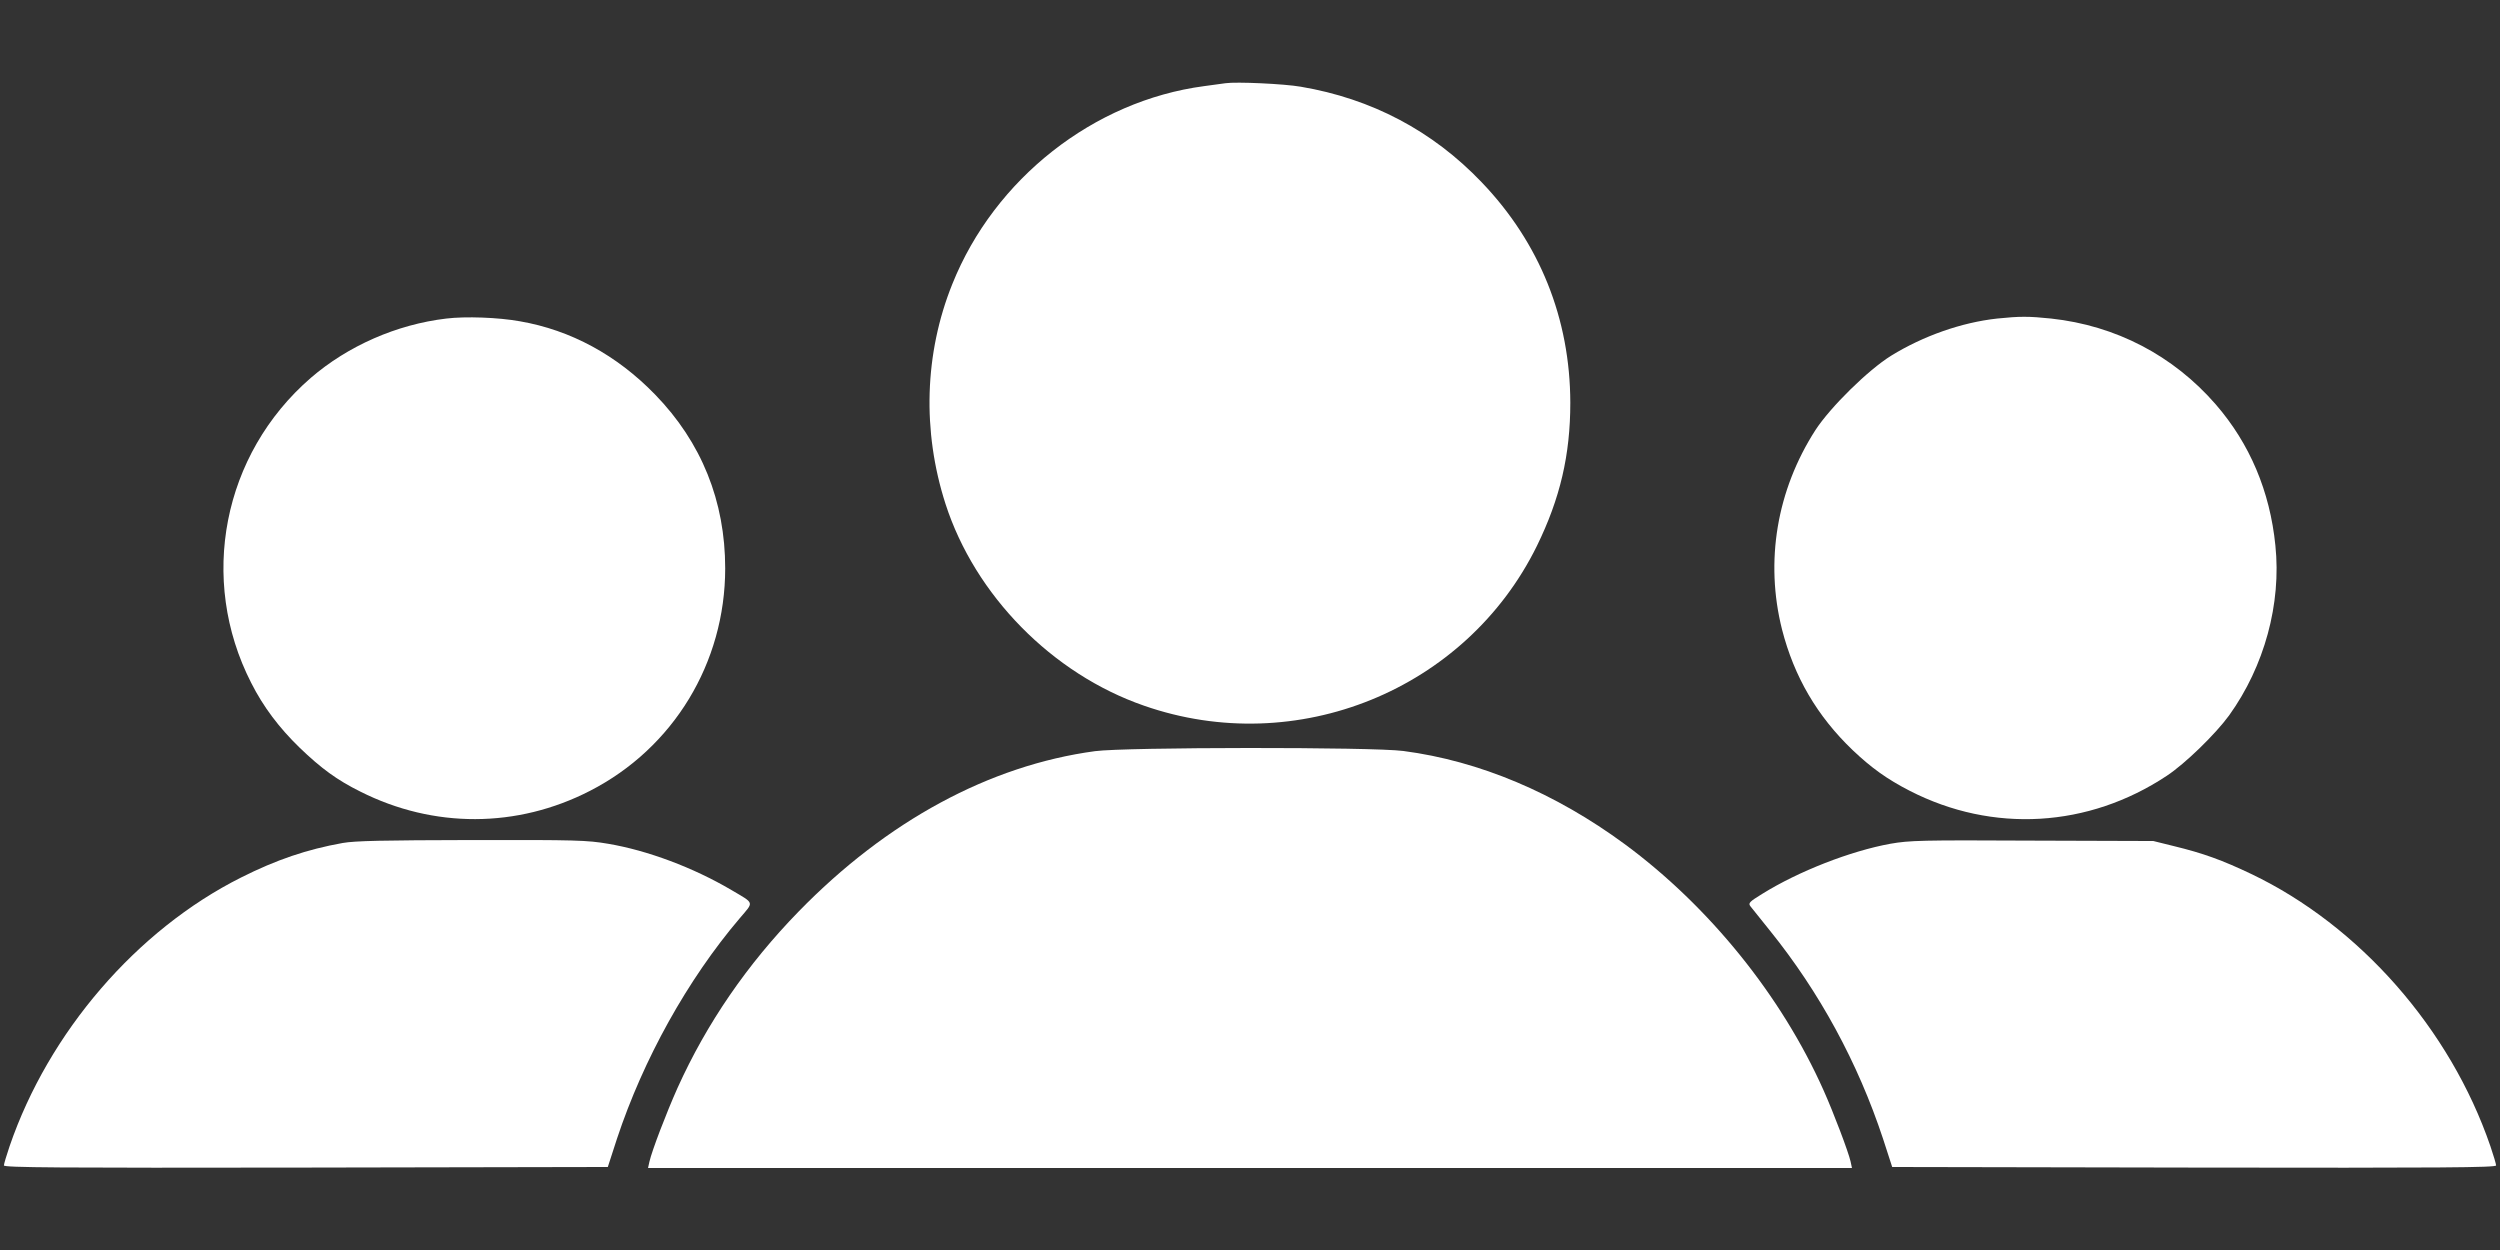
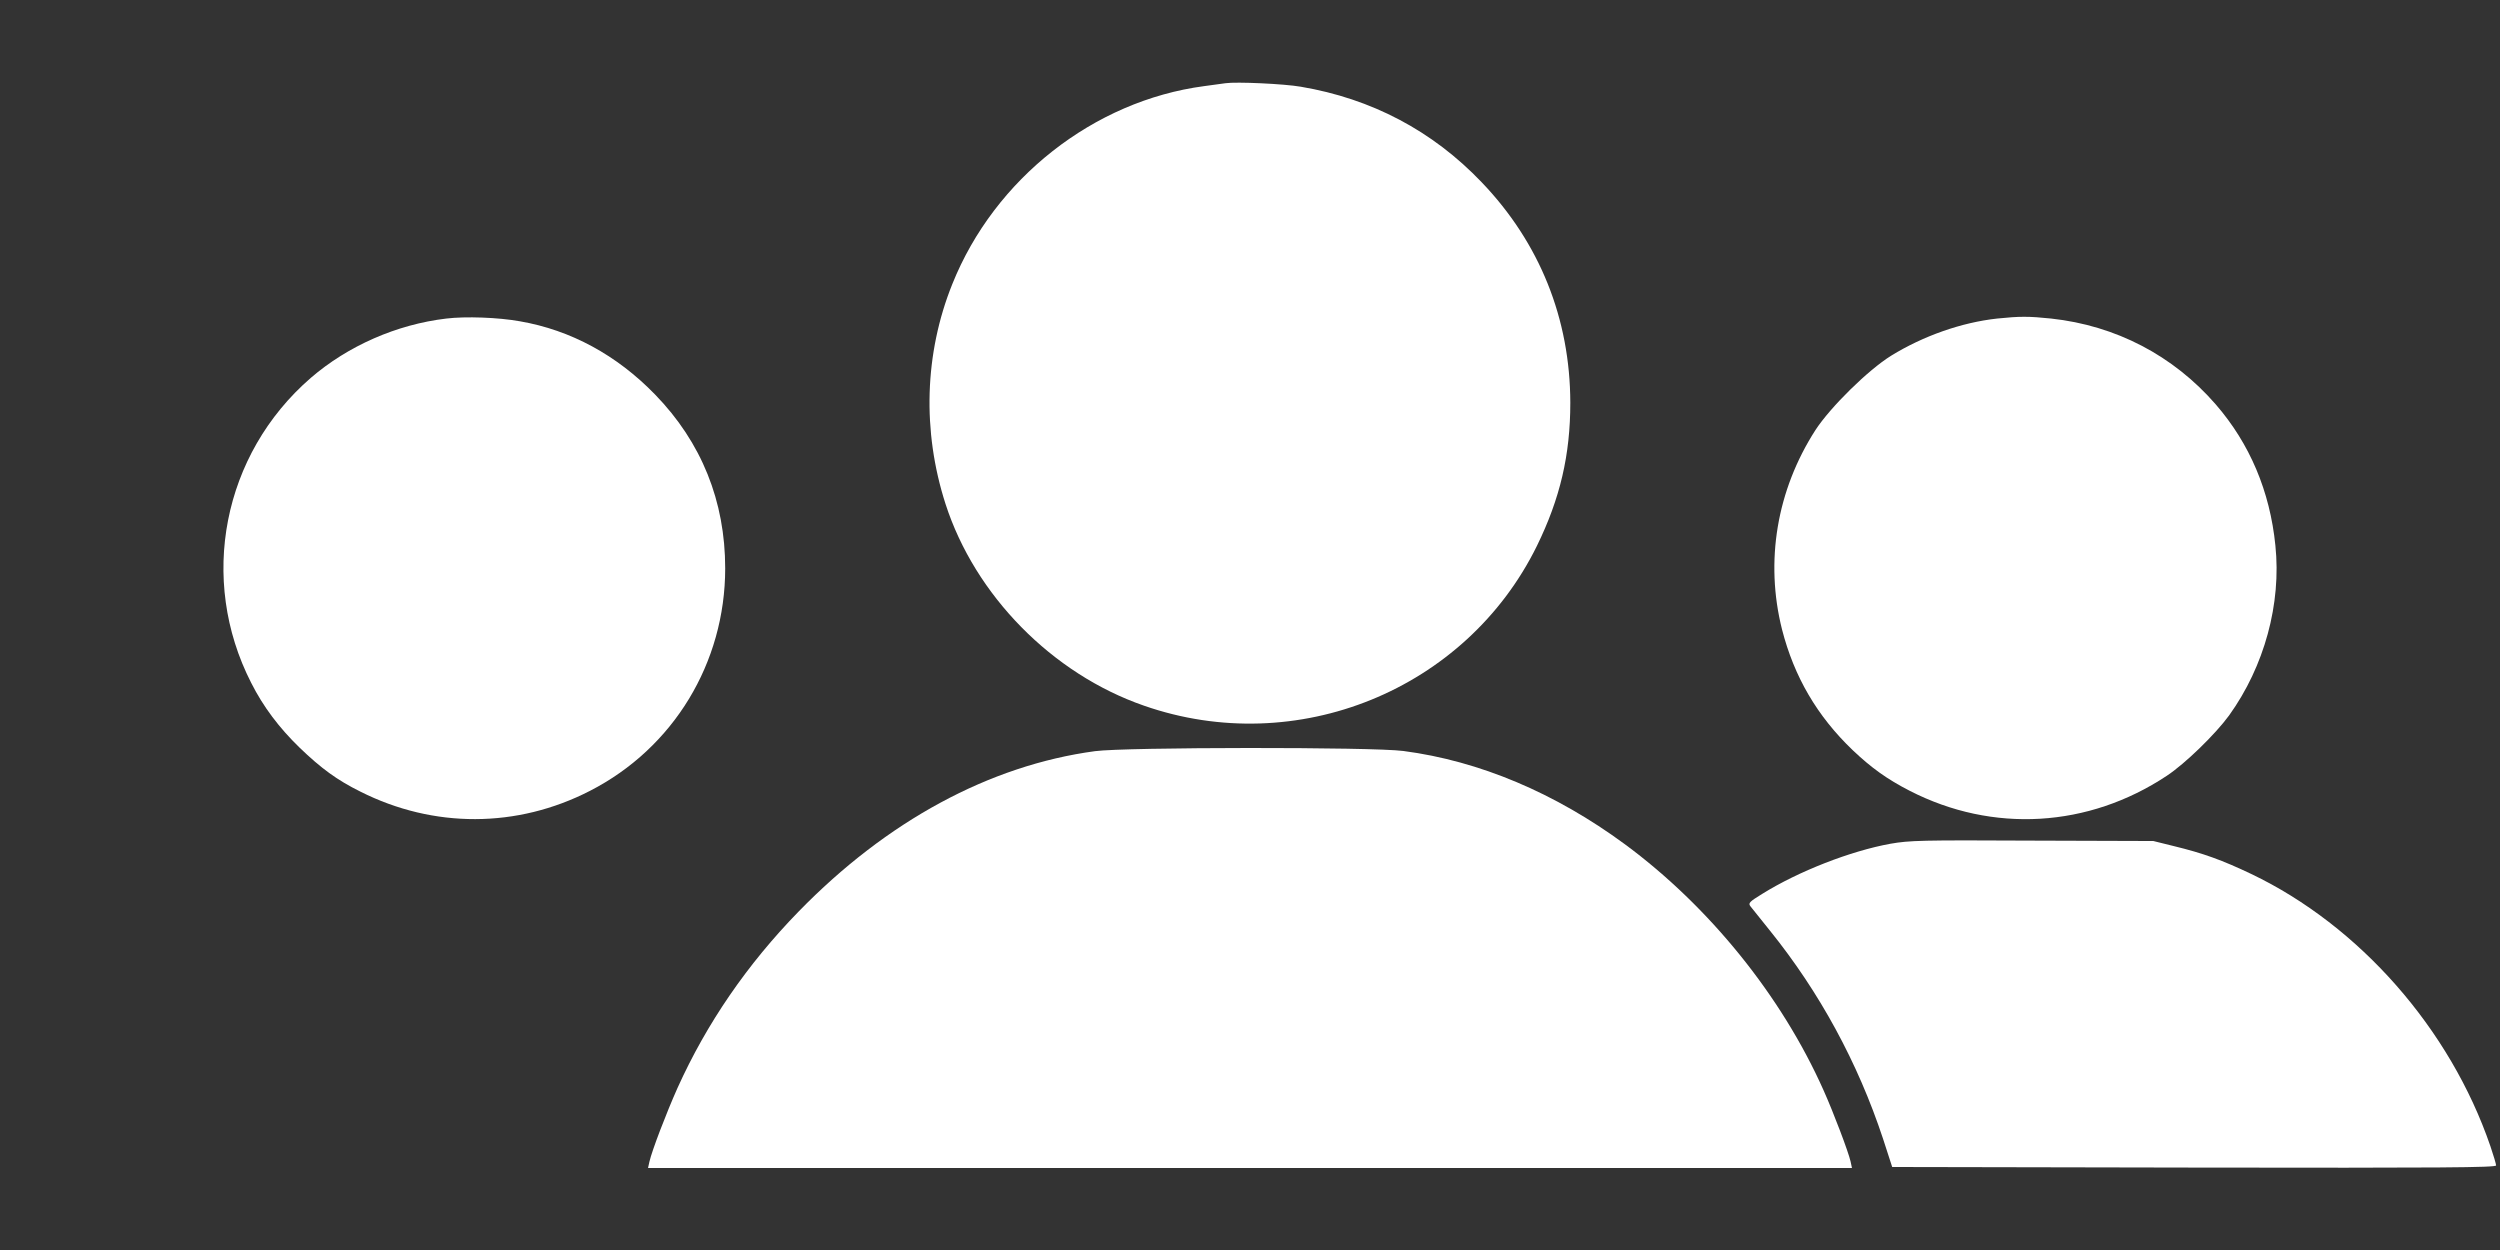
<svg xmlns="http://www.w3.org/2000/svg" version="1.0" width="1280pt" height="640pt" viewBox="0 0 1280 640" preserveAspectRatio="xMidYMid meet">
  <rect x="0" y="0" width="1280" height="640" fill="#333333" stroke="none" />
  <g transform="translate(0,640) scale(0.1,-0.1)" fill="#ffffff" stroke="none">
    <path d="M6275 5974 c-16 -2 -66 -9 -110 -15 -565 -75 -1073 -474 -1289 -1013 -143 -355 -155 -753 -35 -1126 151 -468 546 -870 1016 -1033 782 -273 1649 80 2012 818 119 243 171 466 171 733 -1 430 -156 818 -454 1129 -251 263 -564 428 -926 489 -86 15 -330 26 -385 18z" />
    <path d="M2285 4769 c-254 -30 -504 -140 -694 -304 -451 -391 -576 -1031 -305 -1561 62 -123 143 -230 248 -332 110 -106 192 -166 311 -225 375 -189 803 -188 1176 4 427 219 692 655 692 1139 0 344 -121 645 -359 890 -196 202 -432 330 -692 375 -111 20 -279 26 -377 14z" />
    <path d="M10225 4769 c-182 -20 -378 -89 -542 -190 -118 -73 -311 -263 -388 -381 -198 -308 -259 -672 -171 -1021 62 -242 180 -444 362 -618 95 -90 175 -148 292 -208 425 -218 915 -189 1316 77 94 62 249 213 319 309 181 252 268 572 237 870 -28 278 -131 521 -305 722 -218 251 -512 404 -843 440 -115 12 -161 12 -277 0z" />
    <path d="M5606 2554 c-540 -73 -1066 -358 -1517 -821 -263 -270 -470 -571 -620 -903 -58 -130 -131 -321 -144 -378 l-7 -32 3082 0 3082 0 -7 33 c-11 49 -87 250 -139 366 -215 482 -584 939 -1016 1258 -357 263 -745 427 -1135 478 -158 21 -1426 20 -1579 -1z" />
-     <path d="M1755 2084 c-184 -33 -340 -86 -521 -177 -534 -268 -985 -792 -1185 -1376 -16 -47 -29 -91 -29 -98 0 -11 273 -13 1546 -11 l1546 3 47 145 c135 407 361 814 628 1128 74 87 78 74 -42 145 -195 115 -430 203 -632 237 -106 18 -161 20 -696 19 -458 -1 -599 -4 -662 -15z" />
    <path d="M9679 2080 c-204 -37 -471 -141 -657 -257 -65 -40 -72 -47 -60 -63 7 -9 53 -66 101 -126 253 -314 449 -674 578 -1064 l47 -145 1546 -3 c1273 -2 1546 0 1546 11 0 7 -13 51 -29 98 -206 601 -670 1129 -1224 1394 -149 71 -245 106 -397 143 l-105 26 -620 2 c-571 3 -628 1 -726 -16z" />
  </g>
</svg>